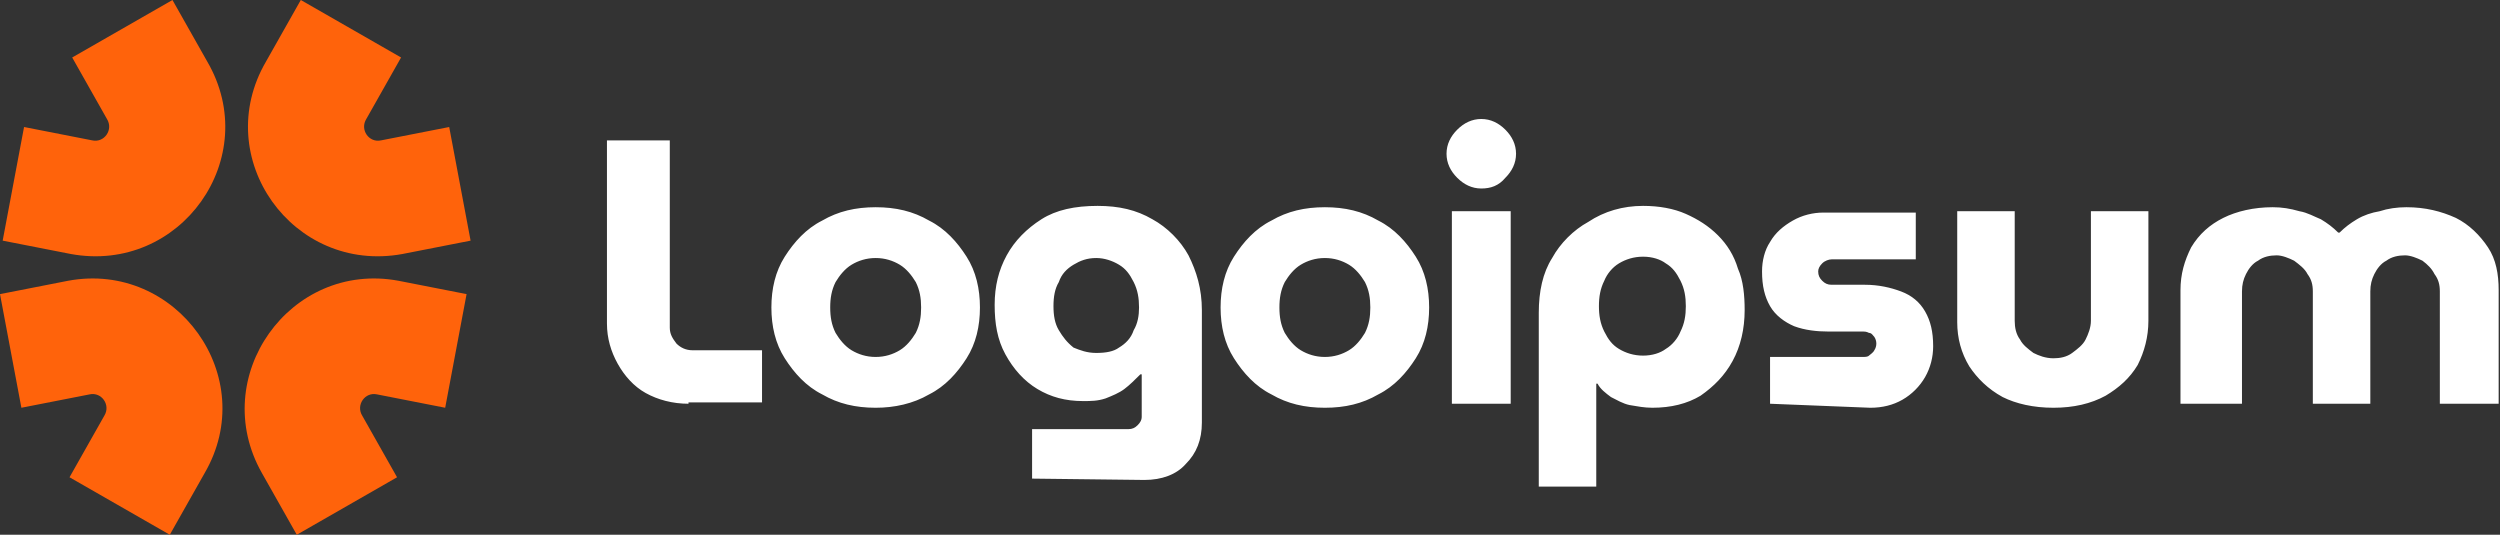
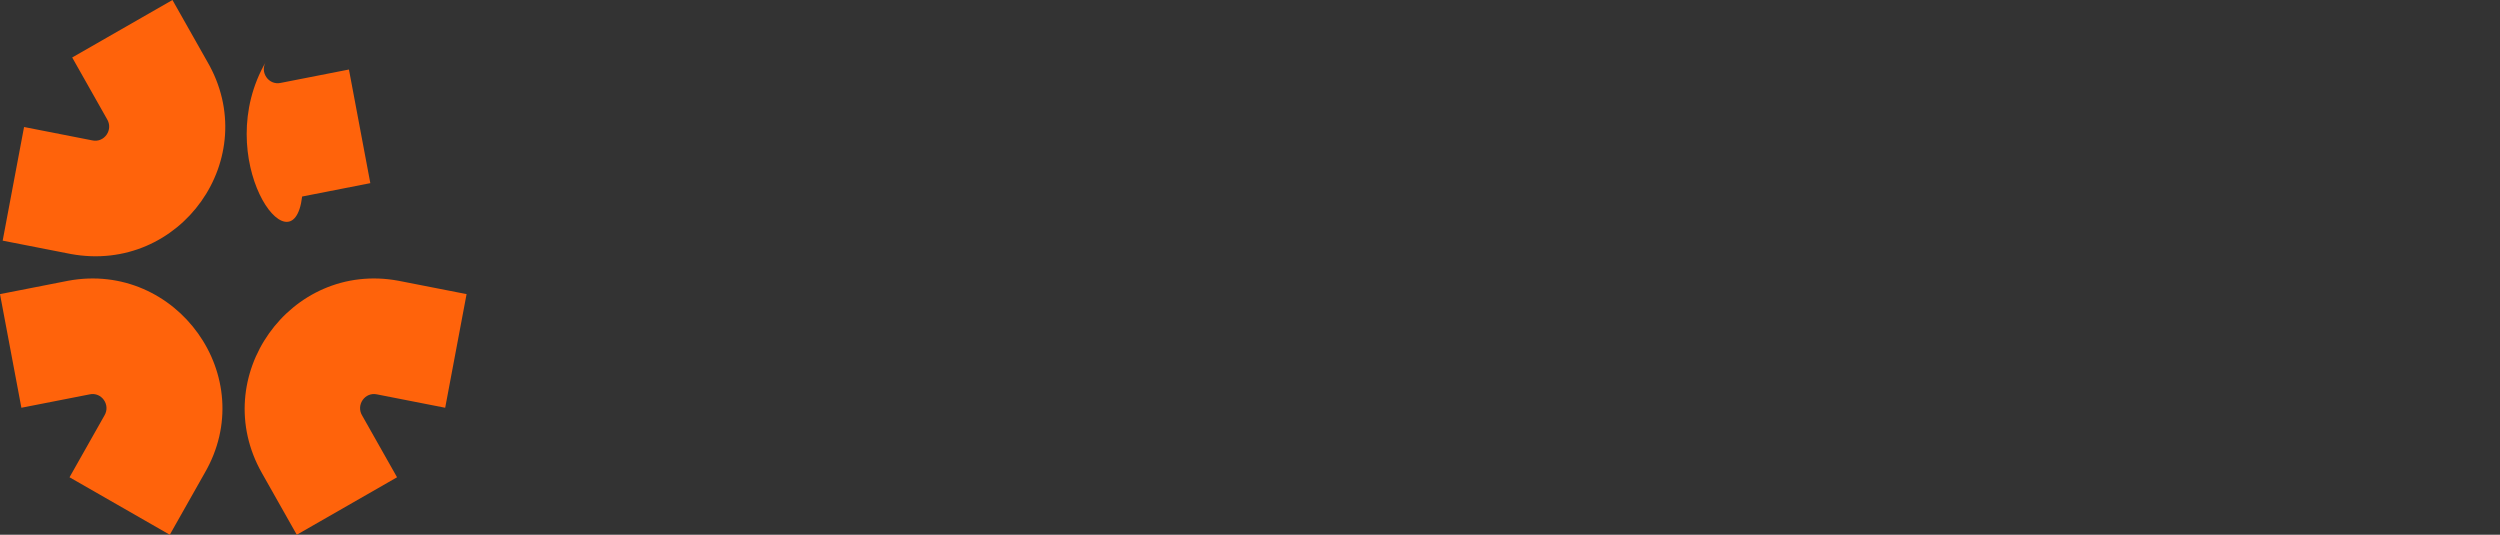
<svg xmlns="http://www.w3.org/2000/svg" version="1.1" id="Layer_1" x="0px" y="0px" width="187px" height="40px" viewBox="0 0 187 40" style="enable-background:new 0 0 187 40;" xml:space="preserve">
  <rect x="0" y="0" width="187" height="40" fill="#333333" stroke="none" />
  <style type="text/css">
	.st0{fill-rule:evenodd;clip-rule:evenodd;fill:#FF630B;}
	.st1{fill:#FFFFFF;}
</style>
-   <path class="st0" d="M19.9,4.6L22.5,0L30,4.3l-2.6,4.6c-0.5,0.8,0.2,1.8,1.1,1.6l5.1-1l1.6,8.5l-5.1,1C21.9,20.5,15.7,11.8,19.9,4.6  z" />
+   <path class="st0" d="M19.9,4.6L22.5,0l-2.6,4.6c-0.5,0.8,0.2,1.8,1.1,1.6l5.1-1l1.6,8.5l-5.1,1C21.9,20.5,15.7,11.8,19.9,4.6  z" />
  <path class="st0" d="M15.3,35.4L12.7,40l-7.5-4.3l2.6-4.6c0.5-0.8-0.2-1.8-1.1-1.6l-5.1,1L0,22l5.1-1C13.2,19.5,19.5,28.2,15.3,35.4  z" />
  <path class="st0" d="M15.5,4.6L12.9,0L5.4,4.3l2.6,4.6c0.5,0.8-0.2,1.8-1.1,1.6l-5.1-1L0.2,18l5.1,1C13.5,20.5,19.7,11.8,15.5,4.6  L15.5,4.6z" />
  <path class="st0" d="M19.6,35.4l2.6,4.6l7.5-4.3l-2.6-4.6c-0.5-0.8,0.2-1.8,1.1-1.6l5.1,1l1.6-8.5l-5.1-1  C21.7,19.5,15.5,28.2,19.6,35.4L19.6,35.4z" />
-   <path class="st1" d="M163.1,30.2v-8.5c0-1.2,0.3-2.2,0.8-3.2c0.6-1,1.4-1.7,2.4-2.2c1-0.5,2.3-0.8,3.7-0.8c0.7,0,1.3,0.1,2,0.3  c0.6,0.1,1.1,0.4,1.6,0.6c0.5,0.3,0.9,0.6,1.3,1h0.1c0.4-0.4,0.8-0.7,1.3-1c0.5-0.3,1.1-0.5,1.7-0.6c0.6-0.2,1.3-0.3,2-0.3  c1.4,0,2.6,0.3,3.7,0.8c1,0.5,1.8,1.3,2.4,2.2c0.6,0.9,0.8,2,0.8,3.2v8.5h-4.4v-8.4c0-0.5-0.1-0.9-0.4-1.3c-0.2-0.4-0.5-0.7-0.9-1  c-0.4-0.2-0.9-0.4-1.3-0.4c-0.5,0-1,0.1-1.4,0.4c-0.4,0.2-0.7,0.6-0.9,1c-0.2,0.4-0.3,0.8-0.3,1.3v8.4h-4.3v-8.4  c0-0.5-0.1-0.9-0.4-1.3c-0.2-0.4-0.6-0.7-1-1c-0.4-0.2-0.9-0.4-1.3-0.4c-0.5,0-1,0.1-1.4,0.4c-0.4,0.2-0.7,0.6-0.9,1  c-0.2,0.4-0.3,0.8-0.3,1.3v8.4H163.1L163.1,30.2z M153.6,30.5c-1.5,0-2.8-0.3-3.8-0.8c-1.1-0.6-1.9-1.4-2.5-2.3  c-0.6-1-0.9-2.1-0.9-3.3v-8.3h4.3v8.2c0,0.5,0.1,1,0.4,1.4c0.2,0.4,0.6,0.7,1,1c0.4,0.2,0.9,0.4,1.5,0.4c0.5,0,1-0.1,1.4-0.4  c0.4-0.3,0.8-0.6,1-1c0.2-0.4,0.4-0.9,0.4-1.4v-8.2h4.3V24c0,1.2-0.3,2.3-0.8,3.3c-0.6,1-1.4,1.7-2.4,2.3  C156.4,30.2,155.1,30.5,153.6,30.5L153.6,30.5z M132.4,30.2v-3.5h6.9c0.2,0,0.4,0,0.5-0.1c0.1-0.1,0.3-0.2,0.4-0.4  c0.2-0.3,0.2-0.7,0-1c-0.1-0.1-0.2-0.3-0.4-0.3c-0.2-0.1-0.3-0.1-0.5-0.1h-2.5c-0.9,0-1.8-0.1-2.6-0.4c-0.7-0.3-1.4-0.8-1.8-1.5  c-0.4-0.7-0.6-1.5-0.6-2.6c0-0.8,0.2-1.6,0.6-2.2c0.4-0.7,1-1.2,1.7-1.6c0.7-0.4,1.5-0.6,2.3-0.6h6.9v3.5h-6.3  c-0.2,0-0.5,0.1-0.7,0.3c-0.2,0.2-0.3,0.4-0.3,0.6c0,0.3,0.1,0.5,0.3,0.7c0.2,0.2,0.4,0.3,0.7,0.3h2.5c1,0,1.9,0.2,2.7,0.5  c0.8,0.3,1.4,0.8,1.8,1.5c0.4,0.7,0.6,1.5,0.6,2.6c0,0.8-0.2,1.6-0.6,2.3c-0.4,0.7-1,1.3-1.7,1.7c-0.7,0.4-1.5,0.6-2.4,0.6  L132.4,30.2L132.4,30.2z M122.9,15.4c1.2,0,2.3,0.2,3.2,0.6c0.9,0.4,1.7,0.9,2.4,1.6c0.7,0.7,1.2,1.5,1.5,2.5c0.4,0.9,0.5,2,0.5,3.1  c0,1.4-0.3,2.7-0.9,3.8c-0.6,1.1-1.4,1.9-2.4,2.6c-1,0.6-2.2,0.9-3.6,0.9c-0.6,0-1.1-0.1-1.7-0.2c-0.5-0.1-1-0.4-1.4-0.6  c-0.4-0.3-0.8-0.6-1-1h-0.1v7.7h-4.3v-13c0-1.6,0.3-3,1-4.1c0.6-1.1,1.6-2.1,2.7-2.7C120,15.8,121.4,15.4,122.9,15.4L122.9,15.4z   M122.9,19.2c-0.7,0-1.3,0.2-1.8,0.5c-0.5,0.3-0.9,0.8-1.1,1.3c-0.3,0.6-0.4,1.2-0.4,1.9c0,0.7,0.1,1.3,0.4,1.9  c0.3,0.6,0.6,1,1.1,1.3c0.5,0.3,1.1,0.5,1.8,0.5s1.3-0.2,1.7-0.5c0.5-0.3,0.9-0.8,1.1-1.3c0.3-0.6,0.4-1.2,0.4-1.9  c0-0.7-0.1-1.3-0.4-1.9c-0.3-0.6-0.6-1-1.1-1.3C124.2,19.4,123.6,19.2,122.9,19.2z M108.6,30.2V15.8h4.4v14.4H108.6z M110.8,14.1  c-0.7,0-1.3-0.3-1.8-0.8s-0.8-1.1-0.8-1.8s0.3-1.3,0.8-1.8c0.5-0.5,1.1-0.8,1.8-0.8s1.3,0.3,1.8,0.8c0.5,0.5,0.8,1.1,0.8,1.8  s-0.3,1.3-0.8,1.8C112.1,13.9,111.5,14.1,110.8,14.1z M99.1,30.5c-1.5,0-2.8-0.3-4-1c-1.2-0.6-2.1-1.6-2.8-2.7c-0.7-1.1-1-2.4-1-3.8  c0-1.4,0.3-2.7,1-3.8c0.7-1.1,1.6-2.1,2.8-2.7c1.2-0.7,2.5-1,4-1c1.5,0,2.8,0.3,4,1c1.2,0.6,2.1,1.6,2.8,2.7c0.7,1.1,1,2.4,1,3.8  c0,1.4-0.3,2.7-1,3.8c-0.7,1.1-1.6,2.1-2.8,2.7C101.9,30.2,100.6,30.5,99.1,30.5z M99.1,26.7c0.7,0,1.3-0.2,1.8-0.5  c0.5-0.3,0.9-0.8,1.2-1.3c0.3-0.6,0.4-1.2,0.4-1.9c0-0.7-0.1-1.3-0.4-1.9c-0.3-0.5-0.7-1-1.2-1.3c-0.5-0.3-1.1-0.5-1.8-0.5  s-1.3,0.2-1.8,0.5c-0.5,0.3-0.9,0.8-1.2,1.3c-0.3,0.6-0.4,1.2-0.4,1.9c0,0.7,0.1,1.3,0.4,1.9c0.3,0.5,0.7,1,1.2,1.3  C97.8,26.5,98.4,26.7,99.1,26.7z M77.2,35.8v-3.7h7.2c0.3,0,0.5-0.1,0.7-0.3c0.2-0.2,0.3-0.4,0.3-0.6V28h-0.1  c-0.4,0.4-0.8,0.8-1.2,1.1c-0.4,0.3-0.9,0.5-1.4,0.7c-0.6,0.2-1.1,0.2-1.7,0.2c-1.3,0-2.4-0.3-3.4-0.9c-1-0.6-1.8-1.5-2.4-2.6  c-0.6-1.1-0.8-2.3-0.8-3.7c0-1.4,0.3-2.6,0.9-3.7c0.6-1.1,1.5-2,2.6-2.7c1.1-0.7,2.5-1,4.2-1c1.6,0,2.9,0.3,4.1,1  c1.1,0.6,2.1,1.6,2.7,2.7c0.6,1.2,1,2.5,1,4.1v8.4c0,1.3-0.4,2.3-1.2,3.1c-0.7,0.8-1.8,1.2-3.1,1.2L77.2,35.8L77.2,35.8z M82,26.4  c0.7,0,1.3-0.1,1.7-0.4c0.5-0.3,0.9-0.7,1.1-1.3c0.3-0.5,0.4-1.1,0.4-1.7c0-0.7-0.1-1.3-0.4-1.9c-0.3-0.6-0.6-1-1.1-1.3  c-0.5-0.3-1.1-0.5-1.7-0.5c-0.7,0-1.2,0.2-1.7,0.5c-0.5,0.3-0.9,0.7-1.1,1.3c-0.3,0.5-0.4,1.1-0.4,1.8c0,0.7,0.1,1.3,0.4,1.8  c0.3,0.5,0.6,0.9,1.1,1.3C80.8,26.2,81.3,26.4,82,26.4z M65.5,30.5c-1.5,0-2.8-0.3-4-1c-1.2-0.6-2.1-1.6-2.8-2.7  c-0.7-1.1-1-2.4-1-3.8c0-1.4,0.3-2.7,1-3.8c0.7-1.1,1.6-2.1,2.8-2.7c1.2-0.7,2.5-1,4-1c1.5,0,2.8,0.3,4,1c1.2,0.6,2.1,1.6,2.8,2.7  c0.7,1.1,1,2.4,1,3.8c0,1.4-0.3,2.7-1,3.8c-0.7,1.1-1.6,2.1-2.8,2.7C68.3,30.2,66.9,30.5,65.5,30.5z M65.5,26.7  c0.7,0,1.3-0.2,1.8-0.5c0.5-0.3,0.9-0.8,1.2-1.3c0.3-0.6,0.4-1.2,0.4-1.9c0-0.7-0.1-1.3-0.4-1.9c-0.3-0.5-0.7-1-1.2-1.3  c-0.5-0.3-1.1-0.5-1.8-0.5s-1.3,0.2-1.8,0.5c-0.5,0.3-0.9,0.8-1.2,1.3c-0.3,0.6-0.4,1.2-0.4,1.9c0,0.7,0.1,1.3,0.4,1.9  c0.3,0.5,0.7,1,1.2,1.3C64.2,26.5,64.8,26.7,65.5,26.7z M51.5,30.2c-1.2,0-2.3-0.3-3.2-0.8c-0.9-0.5-1.6-1.3-2.1-2.2  c-0.5-0.9-0.8-1.9-0.8-3V10.5h4.7v14c0,0.5,0.2,0.8,0.5,1.2c0.3,0.3,0.7,0.5,1.2,0.5H57v3.9H51.5z" />
</svg>